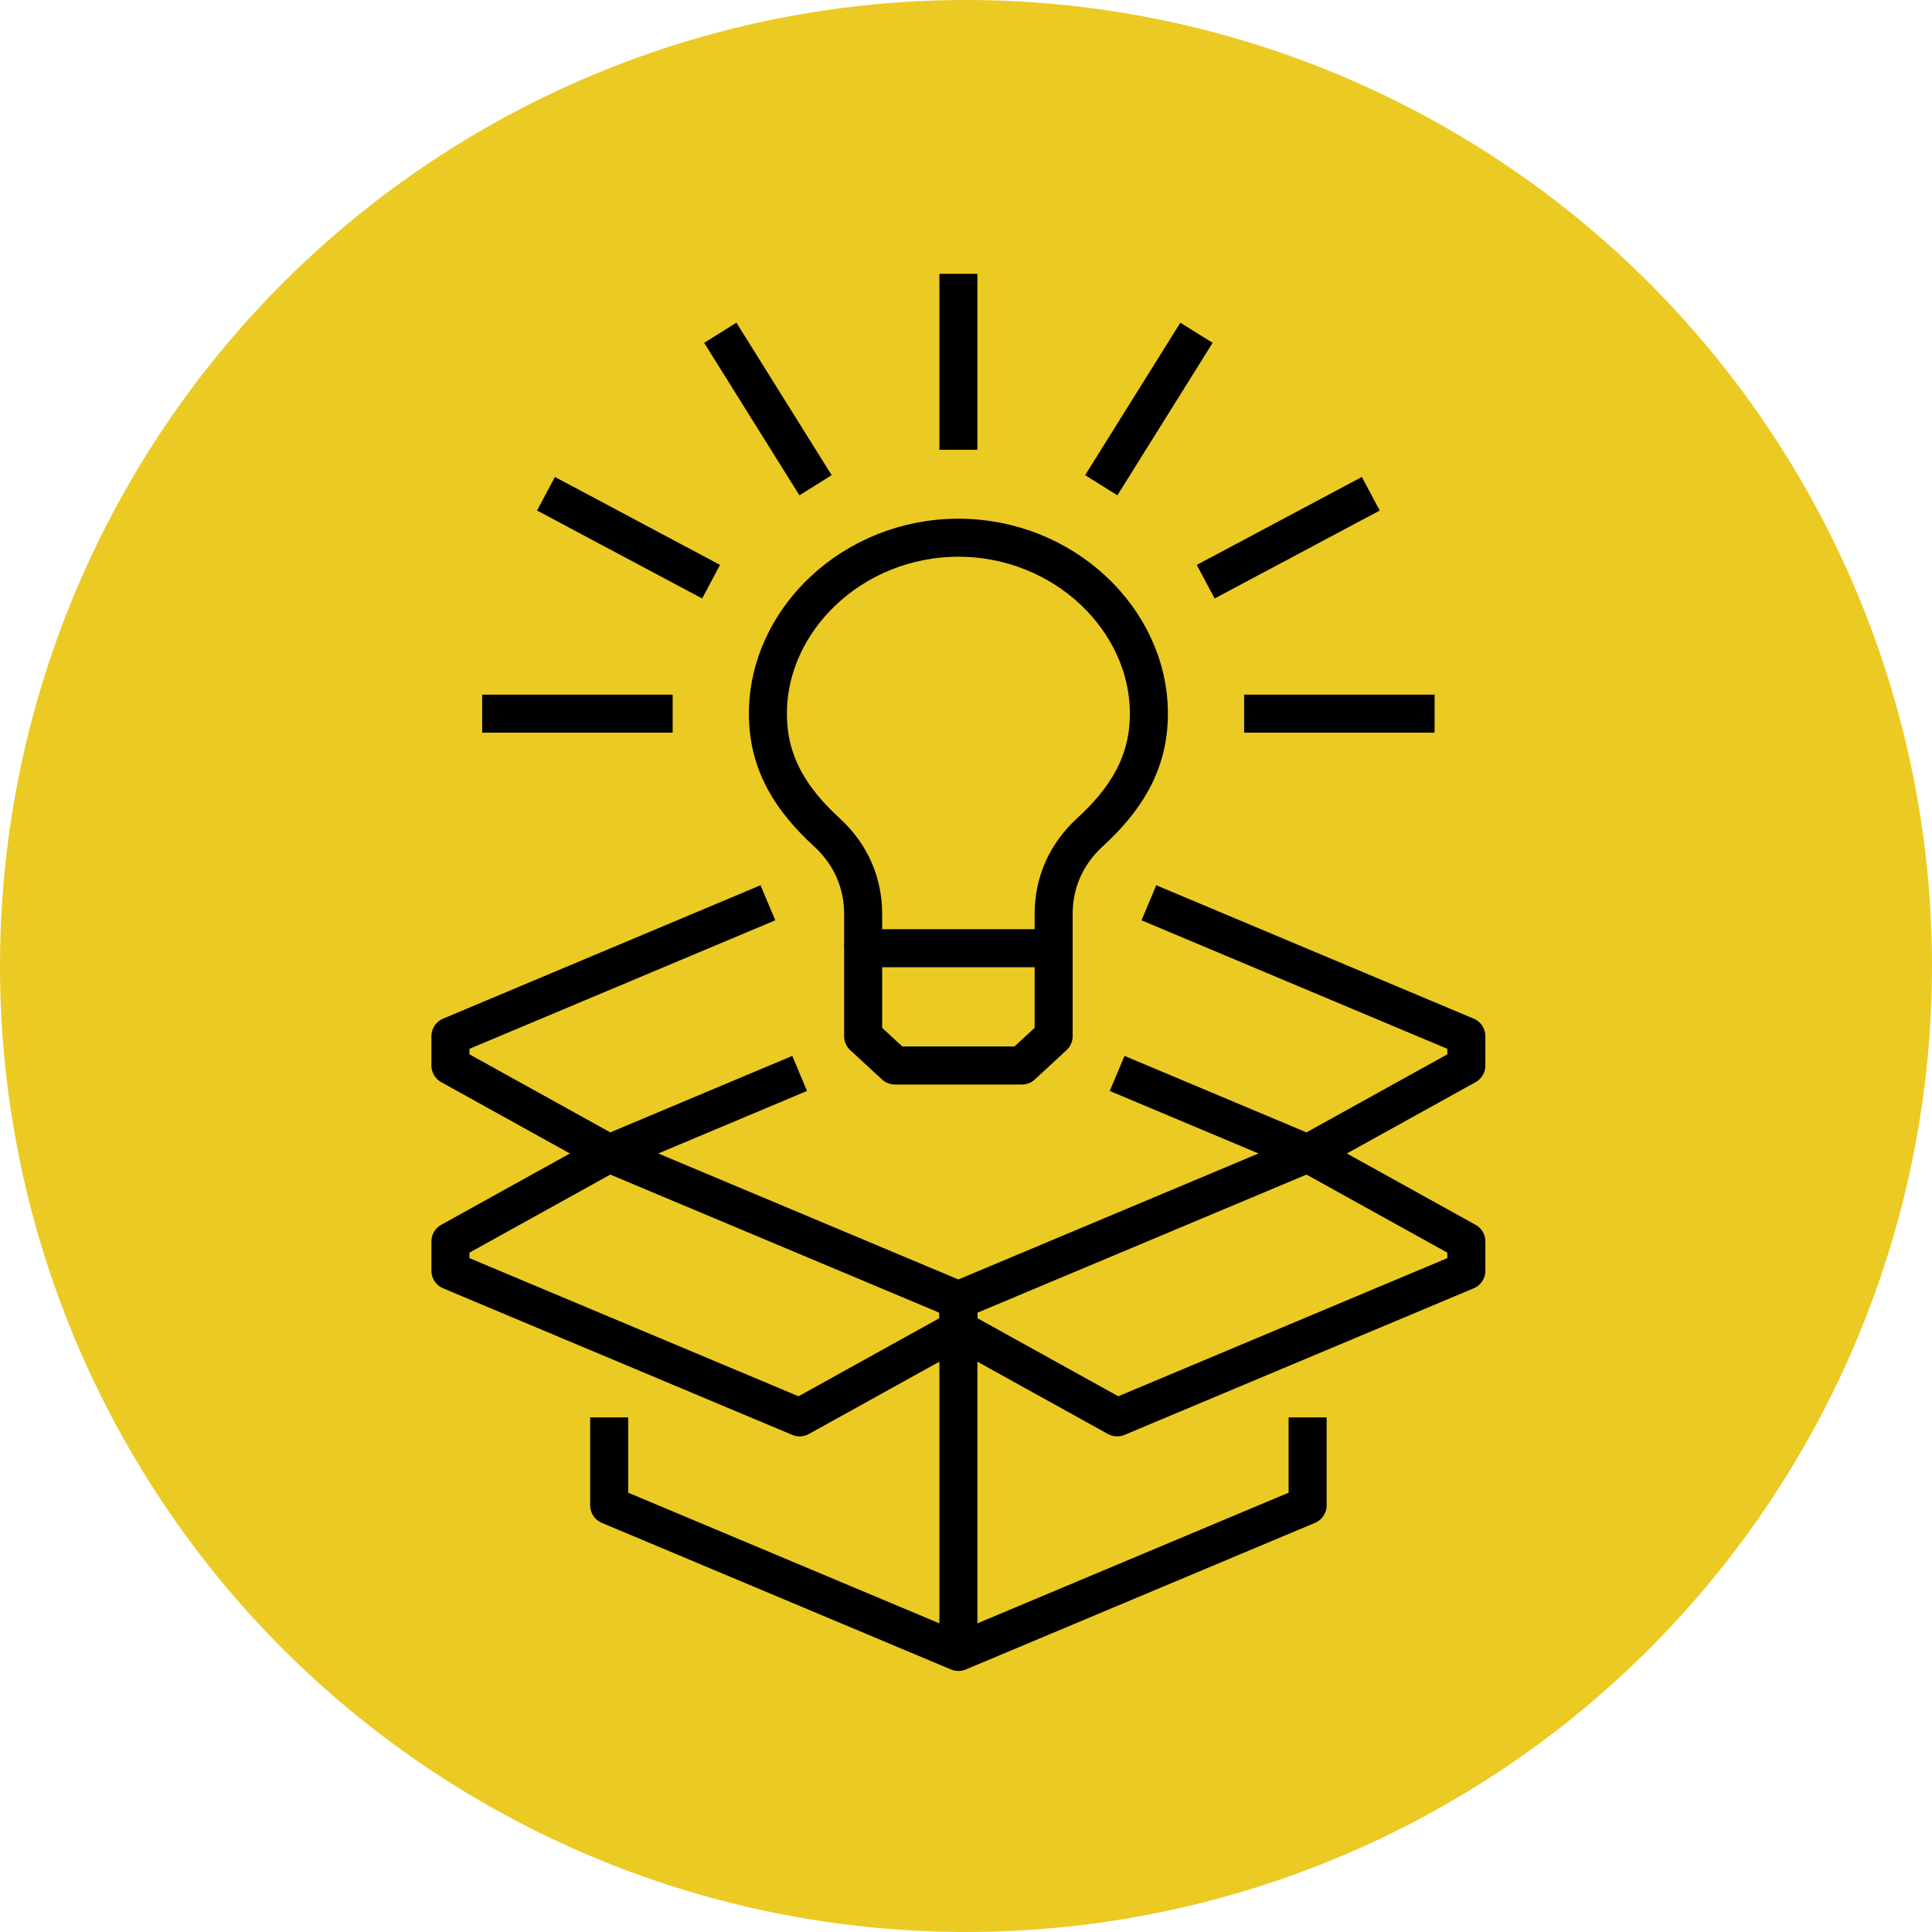
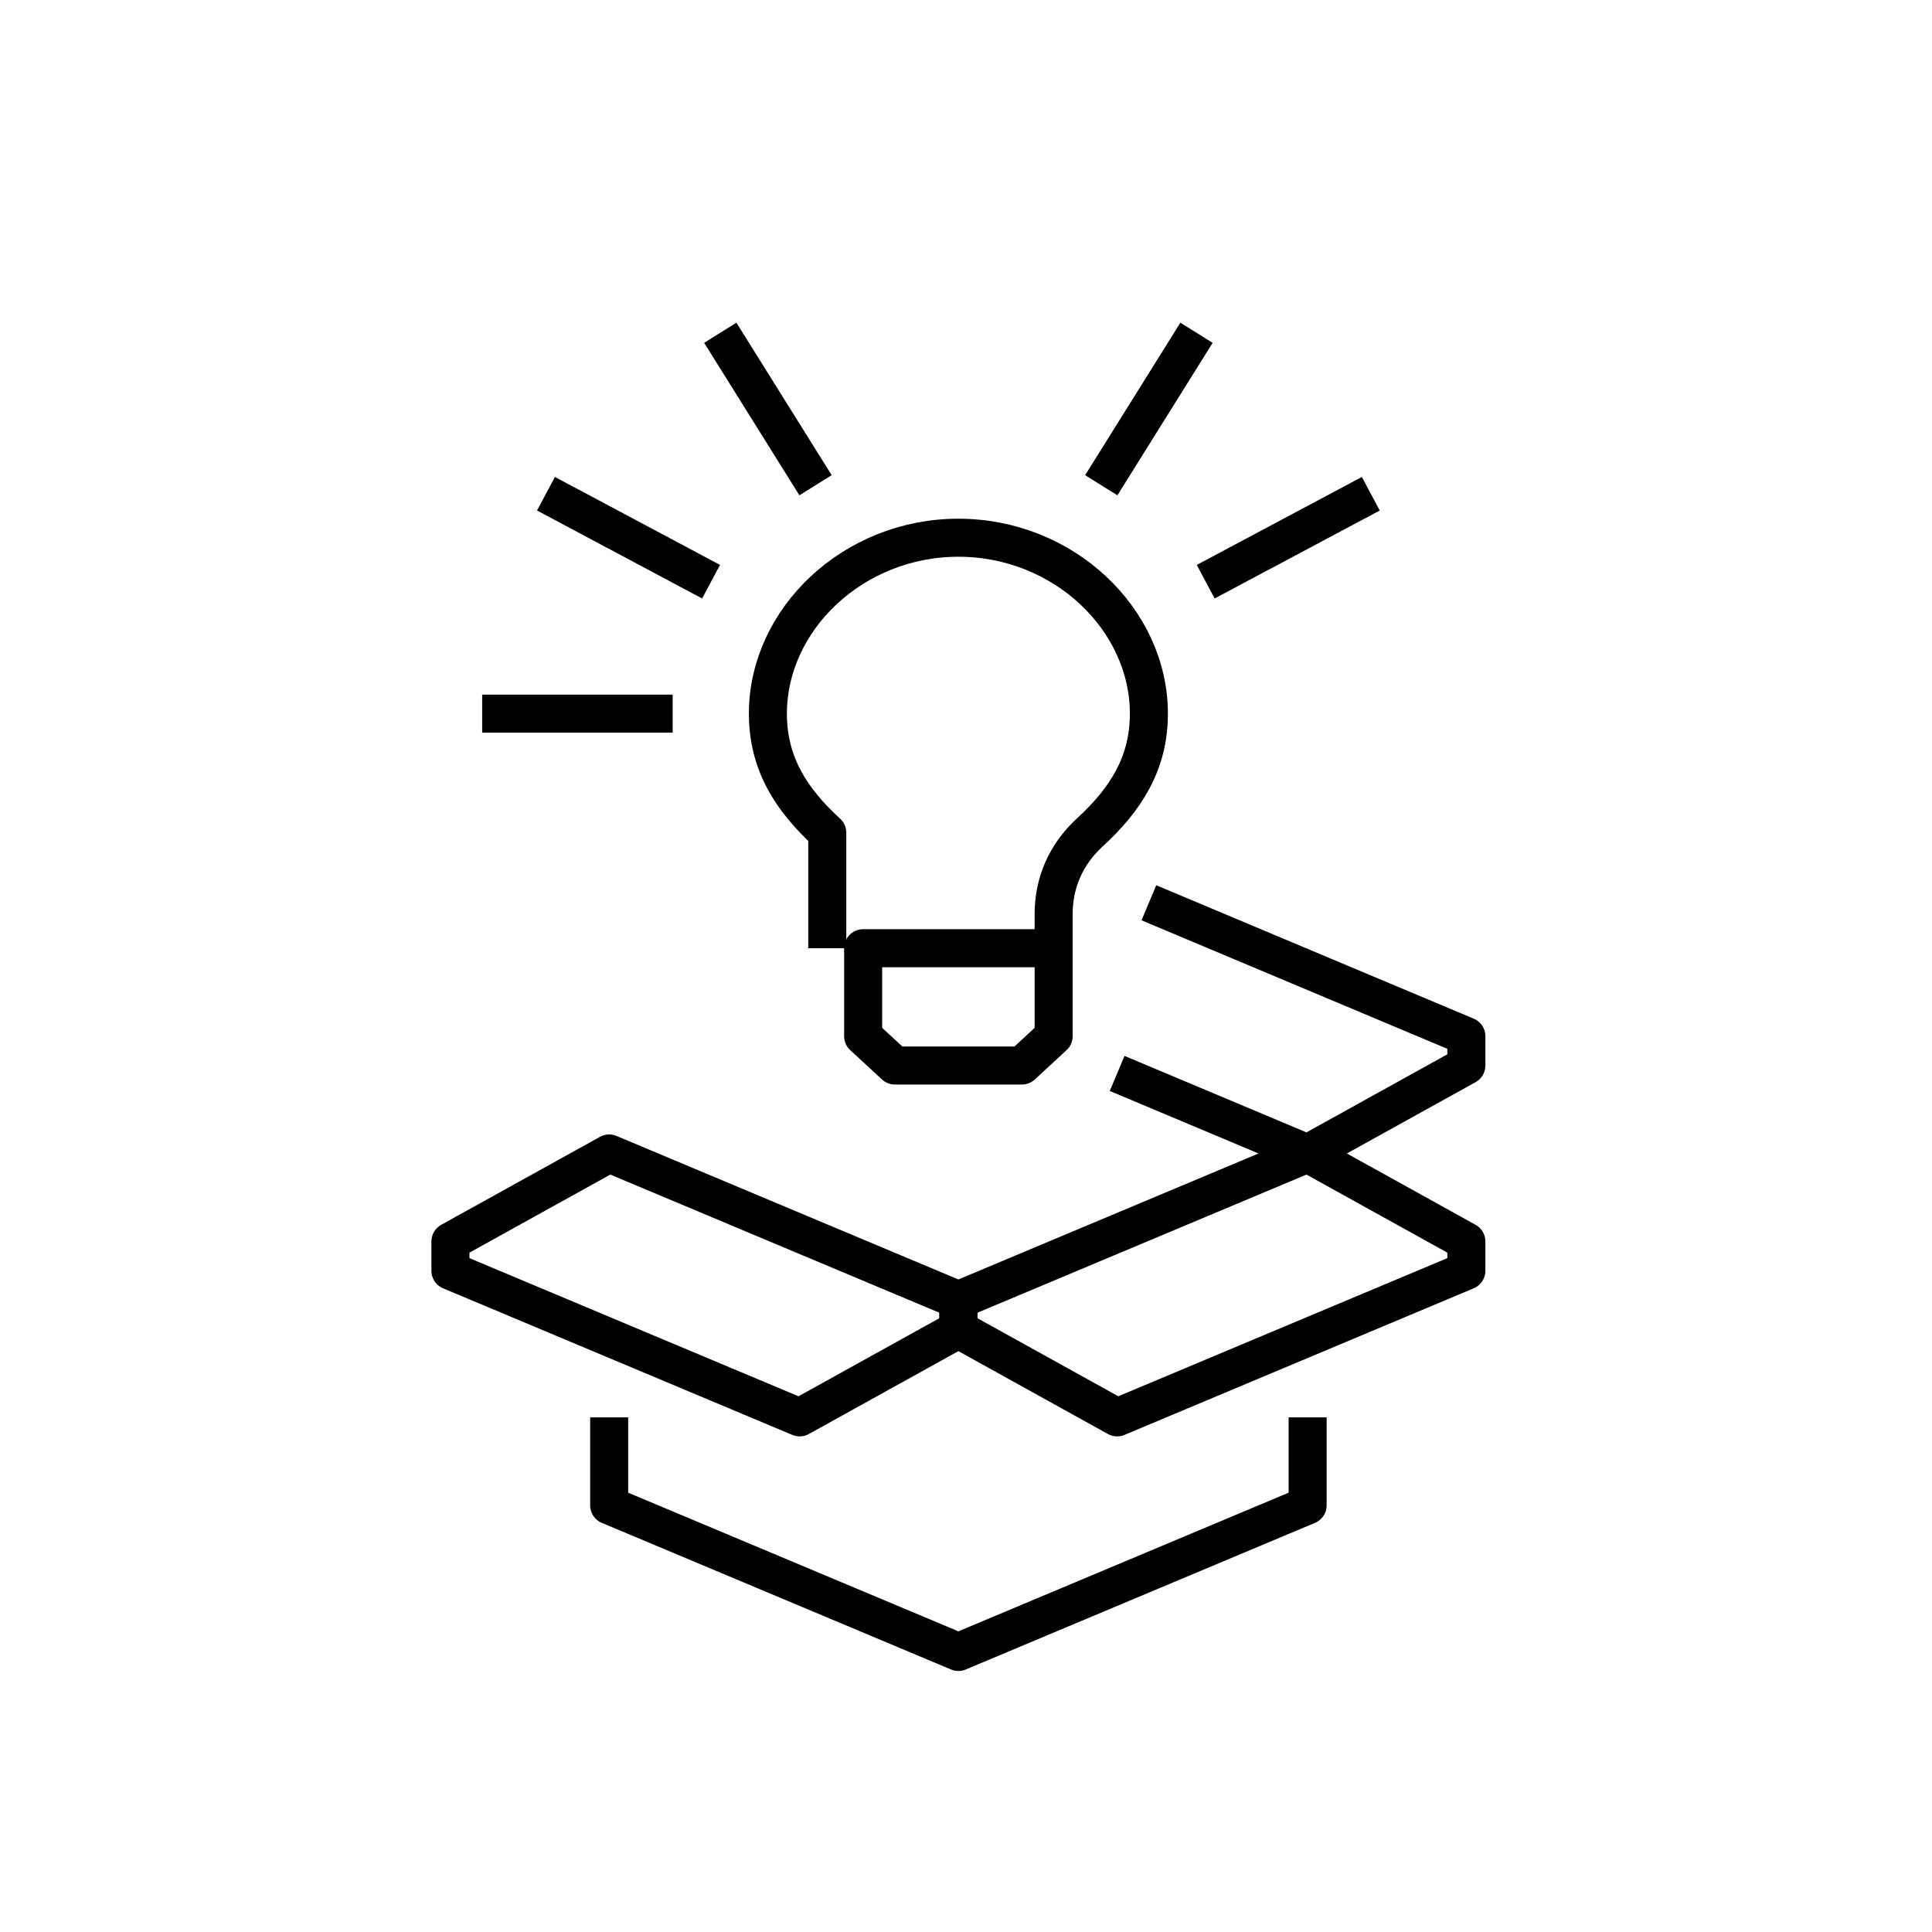
<svg xmlns="http://www.w3.org/2000/svg" width="127" height="127" viewBox="0 0 127 127" fill="none">
-   <circle cx="63.5" cy="63.5" r="63.5" fill="#EBCA23" />
-   <path d="M63 87.389V108.591" stroke="black" stroke-width="2.5" stroke-miterlimit="10" stroke-linejoin="round" />
  <path d="M29.609 83.534L52.565 93.171L63 87.388V85.461L40.043 75.824L29.609 81.606V83.534Z" stroke="black" stroke-width="2.5" stroke-miterlimit="10" stroke-linejoin="round" />
  <path d="M96.391 83.534L73.435 93.171L63 87.388V85.461L85.957 75.824L96.391 81.606V83.534Z" stroke="black" stroke-width="2.5" stroke-miterlimit="10" stroke-linejoin="round" />
-   <path d="M52.565 70.562L40.043 75.824L29.609 70.042V68.114L50.478 59.344" stroke="black" stroke-width="2.5" stroke-miterlimit="10" stroke-linejoin="round" />
  <path d="M73.435 70.562L85.956 75.824L96.391 70.042V68.114L75.522 59.344" stroke="black" stroke-width="2.5" stroke-miterlimit="10" stroke-linejoin="round" />
  <path d="M40.044 93.171V98.953L63 108.591L85.957 98.953V93.171" stroke="black" stroke-width="2.5" stroke-miterlimit="10" stroke-linejoin="round" />
-   <path d="M69.261 62.332V60.077C69.261 58.053 70.054 56.183 71.619 54.737C73.977 52.579 75.522 50.208 75.522 46.912C75.522 40.706 69.908 35.347 63 35.347C56.092 35.347 50.478 40.706 50.478 46.912C50.478 50.208 52.023 52.579 54.381 54.737C55.946 56.183 56.739 58.053 56.739 60.077V62.332" stroke="black" stroke-width="2.5" stroke-miterlimit="10" stroke-linejoin="round" />
+   <path d="M69.261 62.332V60.077C69.261 58.053 70.054 56.183 71.619 54.737C73.977 52.579 75.522 50.208 75.522 46.912C75.522 40.706 69.908 35.347 63 35.347C56.092 35.347 50.478 40.706 50.478 46.912C50.478 50.208 52.023 52.579 54.381 54.737V62.332" stroke="black" stroke-width="2.5" stroke-miterlimit="10" stroke-linejoin="round" />
  <path d="M69.261 68.114L67.174 70.041H58.826L56.739 68.114V62.331H69.261V68.114Z" stroke="black" stroke-width="2.5" stroke-miterlimit="10" stroke-linejoin="round" />
-   <path d="M63 29.565V18" stroke="black" stroke-width="2.5" stroke-miterlimit="10" stroke-linejoin="round" />
  <path d="M53.609 31.897L47.348 21.874" stroke="black" stroke-width="2.5" stroke-miterlimit="10" stroke-linejoin="round" />
  <path d="M46.743 38.238L35.89 32.456" stroke="black" stroke-width="2.5" stroke-miterlimit="10" stroke-linejoin="round" />
  <path d="M44.217 46.912H31.696" stroke="black" stroke-width="2.5" stroke-miterlimit="10" stroke-linejoin="round" />
  <path d="M72.391 31.897L78.652 21.874" stroke="black" stroke-width="2.5" stroke-miterlimit="10" stroke-linejoin="round" />
  <path d="M79.257 38.238L90.109 32.456" stroke="black" stroke-width="2.5" stroke-miterlimit="10" stroke-linejoin="round" />
-   <path d="M81.783 46.912H94.304" stroke="black" stroke-width="2.5" stroke-miterlimit="10" stroke-linejoin="round" />
</svg>